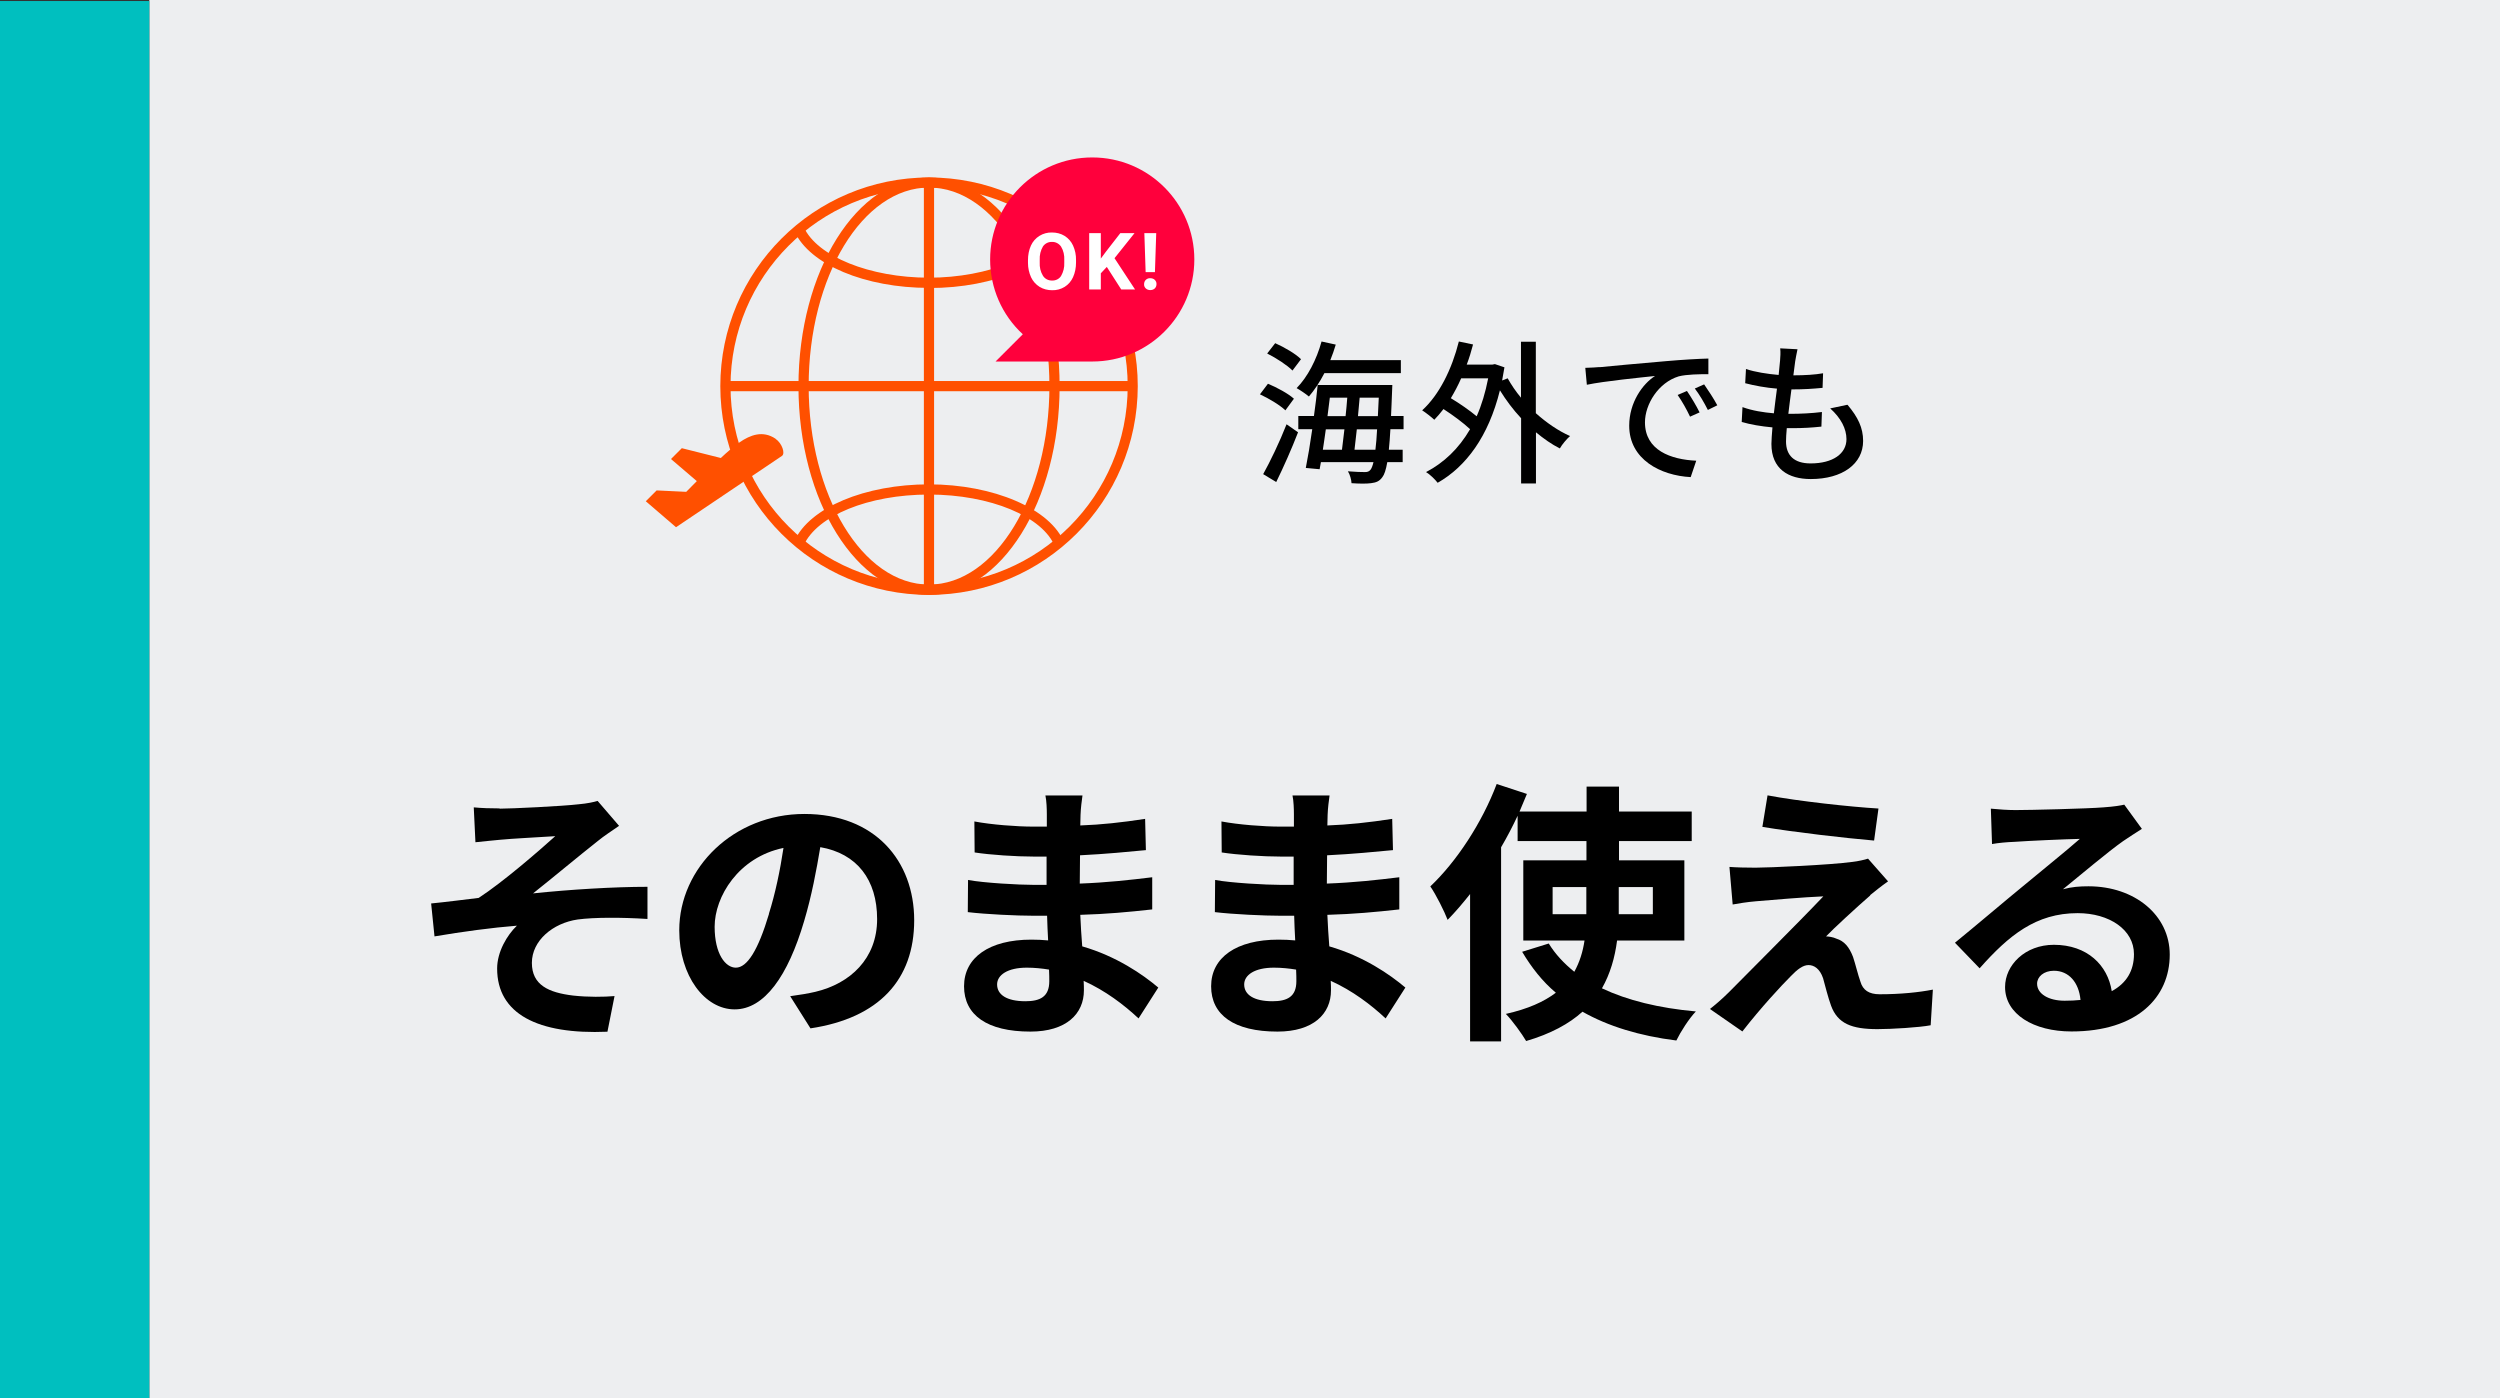
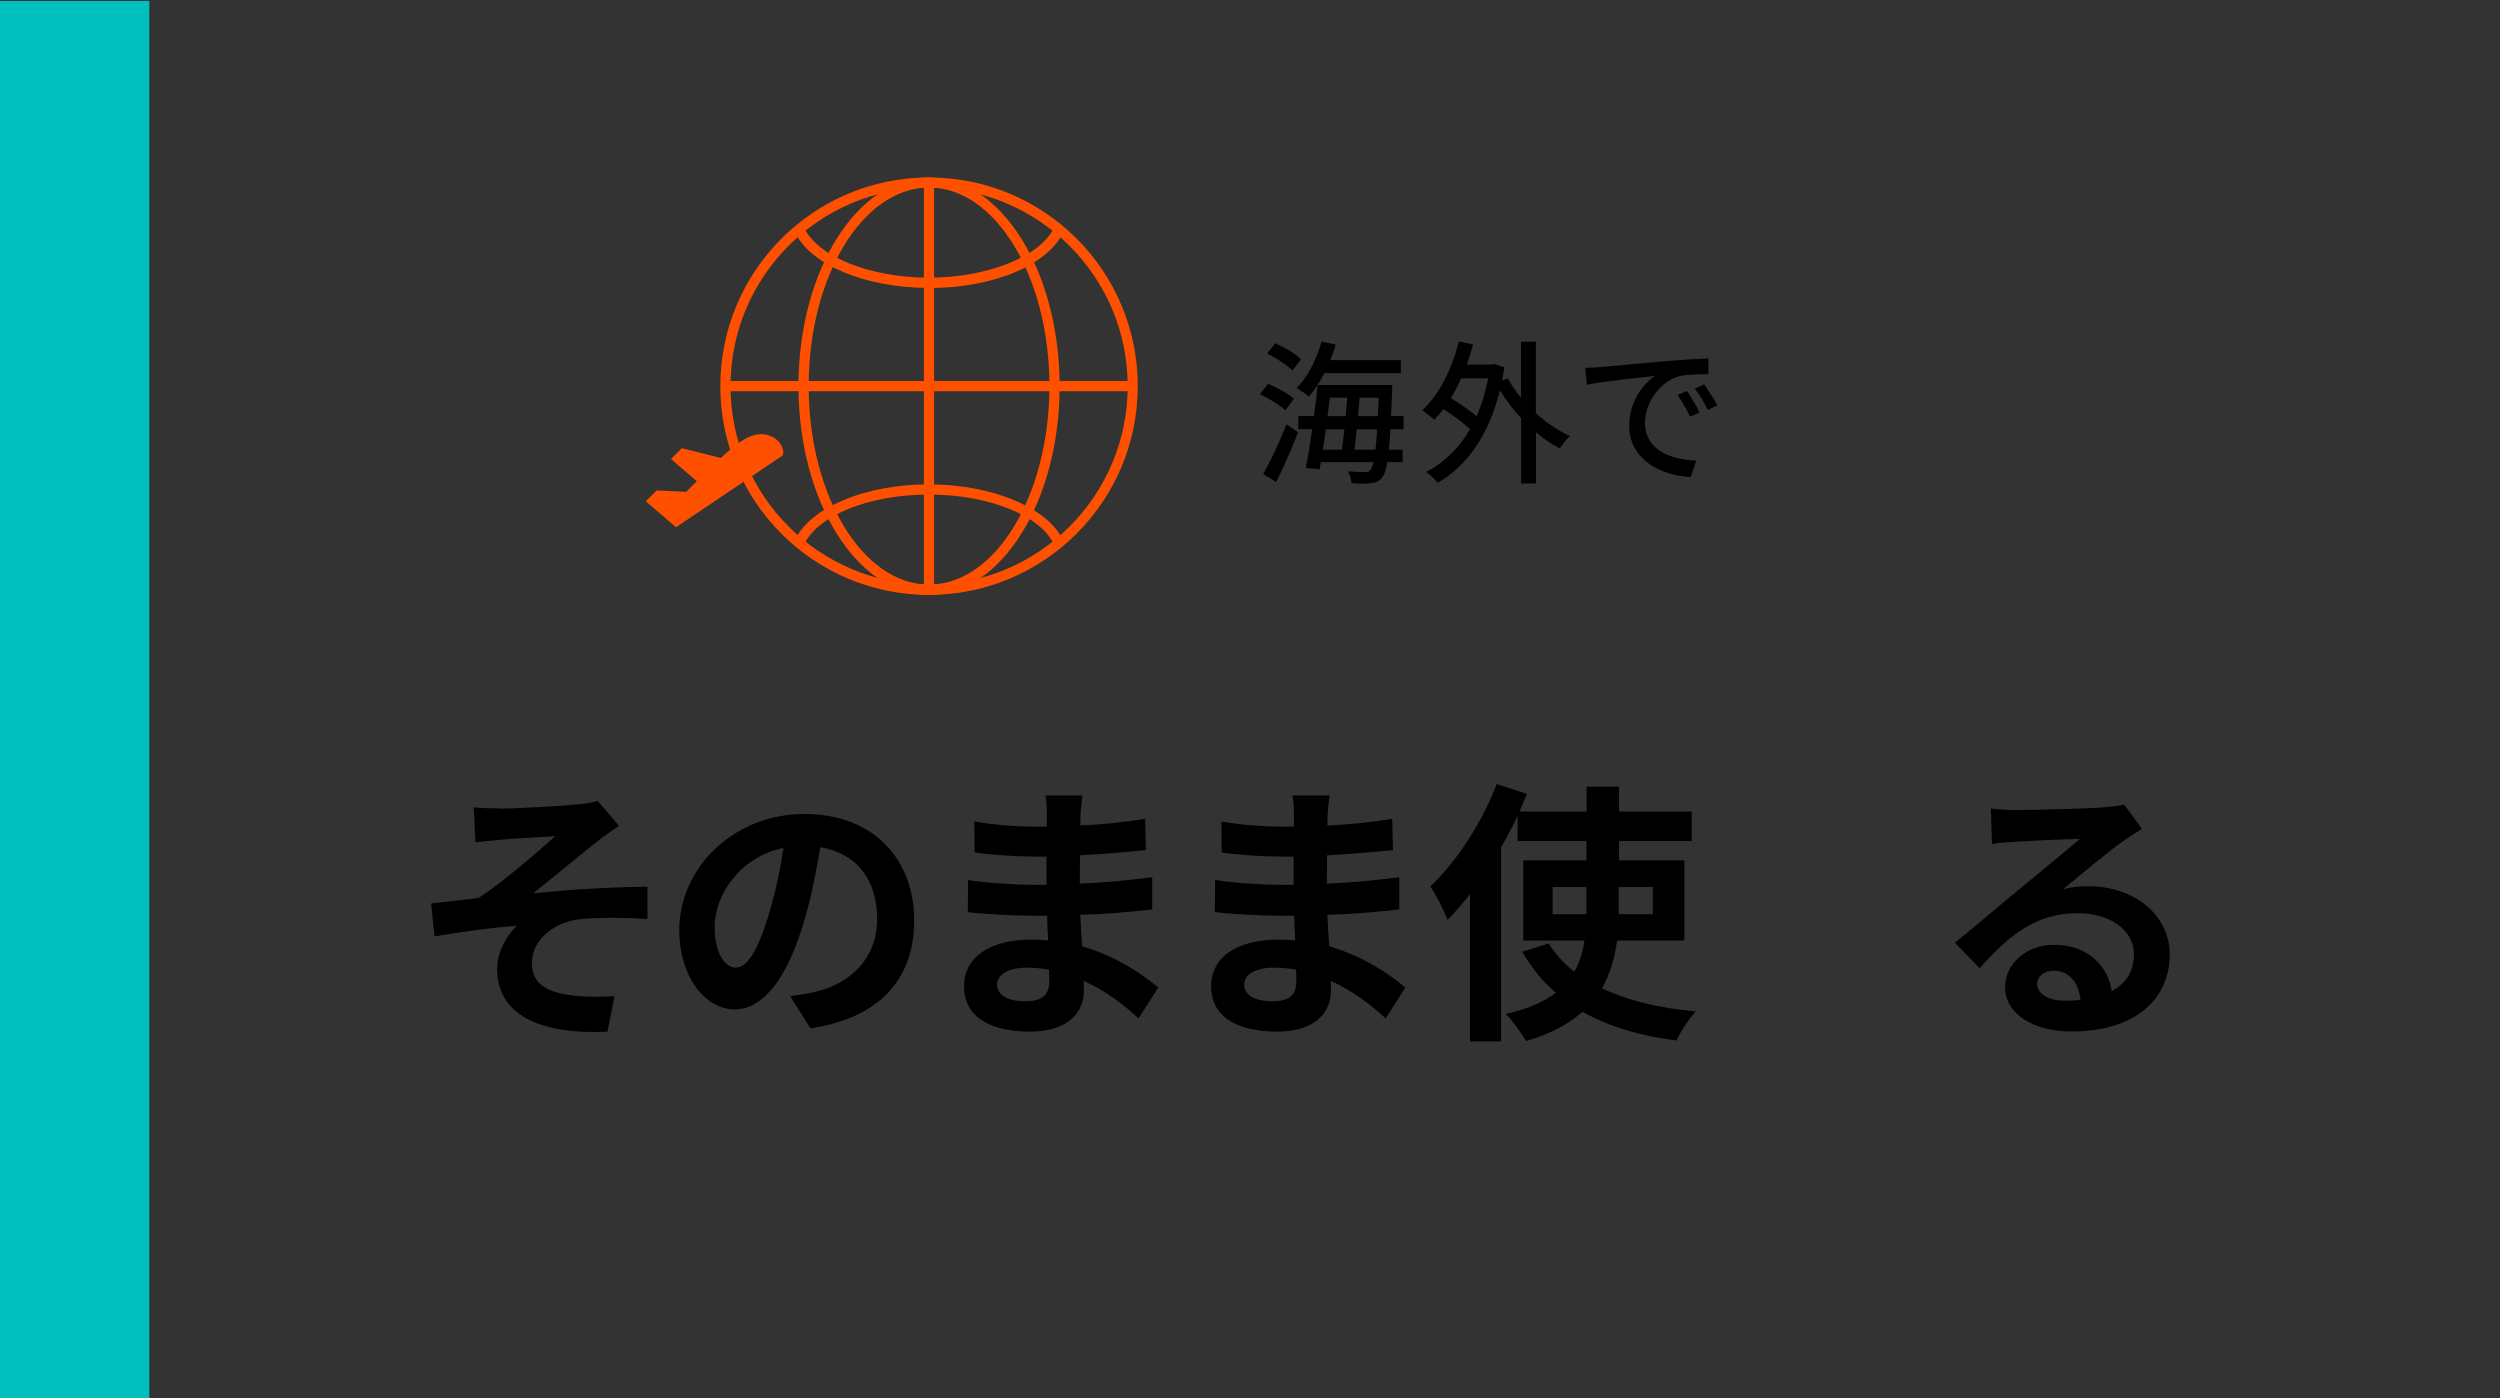
<svg xmlns="http://www.w3.org/2000/svg" id="_レイヤー_1" viewBox="0 0 193.56 108.27">
  <rect x="0" y="0" width="193.56" height="108.27" fill="#333333" stroke="none" />
-   <rect x="11.56" width="182" height="108.27" style="fill:#edeef0;" />
  <rect y=".08" width="11.56" height="108.19" style="fill:#00bfbf;" />
  <g>
    <path d="M71.93,46.06c-8.93,0-16.16-7.24-16.16-16.16s7.24-16.16,16.16-16.16c8.93,0,16.16,7.24,16.16,16.16h0c-.01,8.92-7.24,16.15-16.16,16.16Zm0-31.54c-8.49,0-15.37,6.88-15.37,15.38,0,8.49,6.88,15.37,15.38,15.37,8.49,0,15.37-6.88,15.37-15.37,0-8.49-6.89-15.37-15.38-15.37h0Z" style="fill:#ff5000;" />
    <path d="M71.93,46.06c-5.57,0-10.11-7.25-10.11-16.16s4.53-16.16,10.11-16.16,10.11,7.25,10.11,16.16-4.53,16.16-10.11,16.16Zm0-31.54c-5.14,0-9.32,6.9-9.32,15.37s4.18,15.37,9.32,15.37,9.32-6.9,9.32-15.37-4.18-15.37-9.32-15.37h0Z" style="fill:#ff5000;" />
    <path d="M71.93,22.29c-4.96,0-9.24-1.8-10.42-4.38l.72-.33c1.03,2.27,5.11,3.92,9.7,3.92s8.84-1.71,9.76-4.06l.74,.29c-1.05,2.69-5.37,4.57-10.49,4.57Z" style="fill:#ff5000;" />
    <path d="M81.69,42.35c-.92-2.36-5.03-4.06-9.76-4.06s-8.66,1.65-9.7,3.92l-.72-.33c1.17-2.58,5.46-4.38,10.42-4.38s9.44,1.88,10.49,4.57l-.74,.29Z" style="fill:#ff5000;" />
    <rect x="71.53" y="14.12" width=".79" height="31.54" style="fill:#ff5000;" />
    <rect x="56.16" y="29.5" width="31.54" height=".79" style="fill:#ff5000;" />
    <path d="M60.05,33.97c-1-.67-1.96-.29-2.78,.27-.51,.37-1,.78-1.46,1.22l-3.02-.76-.84,.84,2,1.71c-.49,.49-.82,.83-.82,.83l-2.29-.11-.84,.84,2.34,2.01,8.2-5.52c.28-.19,0-.99-.49-1.32Z" style="fill:#ff5000;" />
    <path d="M58.93,33.61c.4,0,.79,.13,1.12,.36,.5,.33,.78,1.13,.49,1.32l-8.2,5.52-2.34-2.01,.84-.84,2.29,.11s.33-.34,.82-.83l-2-1.71,.84-.84,3.02,.76c.46-.44,.95-.84,1.46-1.22,.48-.37,1.06-.59,1.66-.63m0-.53c-.71,.03-1.4,.28-1.96,.72-.46,.33-.9,.69-1.31,1.07l-2.74-.69-.29-.07-.21,.21-.84,.84-.4,.4,.43,.37,1.57,1.34-.26,.27-2.05-.09h-.23s-.16,.15-.16,.15l-.84,.84-.4,.4,.43,.37,2.34,2.01,.3,.26,.33-.22,8.2-5.52c.23-.16,.36-.43,.34-.71-.04-.6-.35-1.14-.84-1.49-.41-.29-.91-.44-1.41-.45h0Z" style="fill:none;" />
-     <path d="M84.56,12.19c-4.36,0-7.9,3.54-7.9,7.9,0,2.2,.91,4.3,2.53,5.79l-2.11,2.11h7.49c4.36,0,7.9-3.54,7.9-7.9s-3.54-7.9-7.9-7.9h0Z" style="fill:#ff003c;" />
    <path d="M84.56,28.39h-8.44l2.5-2.5c-3.2-3.28-3.13-8.53,.15-11.73s8.53-3.13,11.73,.15c3.2,3.28,3.13,8.53-.15,11.73-1.55,1.51-3.63,2.36-5.79,2.36Zm-6.53-.79h6.53c4.15,0,7.51-3.36,7.51-7.51,0-4.15-3.36-7.51-7.51-7.51-4.15,0-7.51,3.36-7.51,7.51,0,2.09,.87,4.08,2.4,5.51l.3,.28-1.73,1.73Z" style="fill:none;" />
-     <path d="M83.31,20.33c0,.39-.07,.77-.23,1.13-.14,.31-.36,.57-.65,.75-.29,.18-.63,.27-.97,.26-.34,0-.68-.08-.97-.26-.29-.18-.52-.44-.66-.74-.16-.35-.24-.73-.24-1.11v-.22c0-.39,.07-.78,.23-1.13,.14-.31,.37-.57,.66-.75,.29-.18,.63-.27,.97-.26,.34,0,.68,.08,.97,.26,.29,.18,.52,.44,.66,.75,.16,.35,.24,.74,.23,1.13v.19Zm-.91-.2c.02-.36-.06-.73-.25-1.04-.16-.23-.42-.37-.7-.36-.28-.01-.54,.12-.7,.35-.18,.31-.27,.67-.25,1.03v.21c-.02,.36,.06,.72,.25,1.03,.15,.24,.42,.38,.71,.37,.28,.01,.54-.12,.69-.35,.18-.31,.27-.67,.25-1.03v-.21Zm3.3,.53l-.47,.5v1.25h-.9v-4.36h.9v1.97l.4-.54,1.11-1.43h1.1l-1.55,1.94,1.59,2.42h-1.07l-1.12-1.75Zm3.72,.41h-.72l-.1-3.02h.92l-.1,3.02Zm-.36,.47c.13,0,.26,.04,.35,.13,.09,.09,.14,.21,.13,.33,0,.12-.04,.24-.13,.33-.1,.09-.22,.13-.35,.13-.13,0-.25-.04-.35-.13-.09-.09-.14-.2-.13-.33,0-.12,.04-.24,.13-.33,.09-.09,.22-.14,.35-.13Z" style="fill:#fff;" />
  </g>
  <g>
    <path d="M99.53,31.78c-.41-.4-1.27-.92-1.98-1.25l.62-.82c.7,.29,1.58,.77,2.01,1.16l-.66,.9Zm-1.73,4.93c.53-.95,1.27-2.48,1.81-3.86l.89,.62c-.49,1.27-1.13,2.71-1.69,3.85l-1.01-.61Zm2.27-8.02c-.4-.41-1.26-.97-1.96-1.32l.62-.8c.7,.31,1.58,.82,2,1.24l-.67,.89Zm2.47,.2c-.36,.7-.78,1.32-1.2,1.81-.22-.19-.68-.5-.95-.65,.85-.86,1.55-2.22,1.93-3.61l1.1,.24c-.12,.41-.26,.8-.42,1.2h5.46v1.01h-5.92Zm5.11,4.35c-.04,.62-.07,1.14-.12,1.58h1.07v.96h-1.19c-.11,.62-.23,.97-.38,1.16-.24,.34-.5,.42-.88,.47-.35,.05-.94,.04-1.51,0-.01-.26-.12-.67-.28-.92,.58,.05,1.08,.06,1.32,.06,.19,0,.32-.04,.43-.18,.08-.1,.16-.29,.23-.59h-4.07l-.1,.55-1.07-.1c.16-.8,.34-1.87,.5-3h-1.08v-1.02h1.21c.12-.84,.22-1.67,.29-2.4h5.78s-.01,.36-.02,.49c-.02,.71-.06,1.34-.08,1.91h.97v1.02h-1.03Zm-5,0c-.07,.55-.16,1.08-.23,1.58h1.48c.06-.47,.12-1.02,.19-1.58h-1.44Zm.31-2.45c-.06,.47-.12,.95-.18,1.43h1.4c.05-.49,.1-.97,.13-1.43h-1.36Zm3.53,4.03c.05-.42,.1-.95,.13-1.58h-1.57c-.06,.58-.12,1.12-.18,1.58h1.62Zm.19-2.6c.02-.43,.05-.91,.07-1.43h-1.48c-.04,.46-.08,.95-.13,1.43h1.54Z" />
    <path d="M118.92,32c.82,.73,1.73,1.36,2.64,1.76-.25,.22-.62,.65-.79,.96-.64-.32-1.26-.76-1.85-1.25v3.96h-1.15v-5.05c-.62-.66-1.17-1.4-1.64-2.16-.89,3.59-2.63,5.91-4.82,7.16-.19-.25-.62-.67-.9-.83,1.38-.72,2.53-1.81,3.41-3.32-.52-.49-1.32-1.08-2.06-1.56-.23,.3-.47,.58-.71,.83-.2-.19-.67-.56-.94-.73,1.32-1.2,2.3-3.18,2.84-5.33l1.1,.23c-.14,.54-.3,1.06-.49,1.56h1.98l.2-.04,.74,.25c-.06,.35-.12,.7-.18,1.02l.43-.17c.28,.5,.62,1.01,1.03,1.5v-4.33h1.15v5.53Zm-5.79-2.71c-.24,.55-.52,1.07-.8,1.54,.7,.42,1.46,.95,2,1.4,.38-.86,.68-1.85,.89-2.94h-2.09Z" />
    <path d="M123.84,28.43c.86-.08,2.99-.29,5.17-.47,1.26-.11,2.46-.18,3.26-.2v1.21c-.65,0-1.68,.01-2.3,.17-1.57,.48-2.61,2.16-2.61,3.56,0,2.17,2.01,2.88,3.97,2.97l-.43,1.27c-2.33-.12-4.76-1.37-4.76-3.98,0-1.8,1.04-3.24,2-3.85-1.03,.11-3.95,.4-5.28,.68l-.12-1.31c.46-.01,.86-.04,1.1-.06Zm7.75,3.5l-.74,.33c-.29-.61-.6-1.16-.96-1.68l.72-.31c.29,.42,.73,1.15,.98,1.66Zm1.37-.55l-.73,.36c-.31-.61-.62-1.14-1.01-1.66l.72-.32c.29,.41,.76,1.13,1.02,1.62Z" />
-     <path d="M143.05,31.35c.8,.95,1.2,1.77,1.2,2.79,0,1.78-1.61,2.95-4.05,2.95-1.73,0-3.05-.77-3.05-2.72,0-.31,.04-.76,.08-1.28-.88-.08-1.7-.22-2.38-.42l.06-1.15c.77,.28,1.62,.41,2.43,.48,.07-.62,.16-1.28,.24-1.91-.85-.07-1.74-.23-2.46-.42l.06-1.1c.72,.24,1.64,.38,2.53,.46,.05-.43,.08-.82,.11-1.12,.02-.3,.05-.6,.01-.94l1.34,.07c-.08,.37-.13,.65-.18,.94l-.14,1.08c.89,0,1.68-.05,2.3-.16l-.04,1.13c-.74,.07-1.42,.12-2.39,.12h-.02c-.08,.61-.17,1.27-.24,1.89h.17c.77,0,1.62-.04,2.43-.14l-.04,1.13c-.73,.08-1.45,.12-2.22,.12h-.46c-.04,.42-.06,.78-.06,1.03,0,1.07,.62,1.7,1.9,1.7,1.74,0,2.78-.76,2.78-1.88,0-.8-.43-1.64-1.26-2.38l1.32-.28Z" />
  </g>
  <g>
    <path d="M38.68,62.61c.89,0,4.85-.19,6.12-.34,.68-.06,1.17-.17,1.47-.26l1.66,1.93c-.43,.3-1.21,.81-1.64,1.17-1.51,1.19-3.59,2.93-5.02,4.06,2.83-.3,6.29-.51,8.86-.51v2.49c-2.02-.13-4.12-.13-5.4,.04-1.93,.28-3.55,1.64-3.55,3.36s1.3,2.3,3.19,2.53c1.17,.13,2.42,.11,3.21,.04l-.55,2.76c-5.4,.23-8.54-1.38-8.54-4.89,0-1.3,.77-2.59,1.53-3.32-1.91,.15-4.27,.47-6.38,.83l-.26-2.55c1.13-.11,2.59-.3,3.68-.43,1.89-1.23,4.63-3.61,5.93-4.78-.85,.06-3.44,.19-4.29,.28-.53,.04-1.23,.13-1.89,.19l-.13-2.7c.66,.06,1.28,.08,2,.08Z" />
    <path d="M61.17,77.13c.81-.11,1.4-.21,1.96-.34,2.7-.64,4.78-2.57,4.78-5.63s-1.57-5.08-4.4-5.57c-.3,1.79-.66,3.74-1.25,5.72-1.25,4.25-3.08,6.84-5.38,6.84s-4.29-2.57-4.29-6.12c0-4.85,4.23-9.01,9.69-9.01s8.5,3.63,8.5,8.23-2.72,7.57-8.03,8.37l-1.57-2.49Zm-1.64-6.38c.49-1.55,.87-3.36,1.13-5.1-3.49,.72-5.33,3.78-5.33,6.1,0,2.13,.85,3.17,1.64,3.17,.87,0,1.72-1.32,2.57-4.17Z" />
    <path d="M88.15,78.85c-1.13-1.06-2.57-2.15-4.25-2.91,.02,.28,.02,.53,.02,.74,0,1.81-1.36,3.19-4.14,3.19-3.36,0-5.14-1.28-5.14-3.51s1.96-3.61,5.21-3.61c.45,0,.87,.02,1.3,.06-.04-.64-.06-1.3-.08-1.91h-1.08c-1.23,0-3.66-.11-5.06-.28l.02-2.49c1.21,.23,3.95,.38,5.08,.38h1v-2.19h-1c-1.34,0-3.36-.13-4.57-.32l-.02-2.4c1.32,.25,3.27,.4,4.57,.4h1.04v-.96c0-.38-.02-1.04-.11-1.45h2.87c-.06,.42-.13,.96-.15,1.49l-.02,.83c1.64-.06,3.19-.23,5.02-.51l.06,2.42c-1.38,.13-3.08,.3-5.1,.4l-.02,2.19c2.13-.08,3.89-.28,5.61-.49v2.49c-1.89,.21-3.53,.36-5.57,.42,.04,.79,.08,1.64,.15,2.44,2.66,.77,4.68,2.17,5.89,3.19l-1.51,2.36Zm-6.93-3.78c-.55-.09-1.13-.15-1.72-.15-1.49,0-2.3,.57-2.3,1.3,0,.79,.74,1.3,2.19,1.3,1.13,0,1.85-.34,1.85-1.55,0-.23,0-.53-.02-.89Z" />
    <path d="M107.28,78.85c-1.13-1.06-2.57-2.15-4.25-2.91,.02,.28,.02,.53,.02,.74,0,1.81-1.36,3.19-4.14,3.19-3.36,0-5.14-1.28-5.14-3.51s1.96-3.61,5.21-3.61c.45,0,.87,.02,1.3,.06-.04-.64-.06-1.3-.08-1.91h-1.08c-1.23,0-3.66-.11-5.06-.28l.02-2.49c1.21,.23,3.95,.38,5.08,.38h1v-2.19h-1c-1.34,0-3.36-.13-4.57-.32l-.02-2.4c1.32,.25,3.27,.4,4.57,.4h1.04v-.96c0-.38-.02-1.04-.11-1.45h2.87c-.06,.42-.13,.96-.15,1.49l-.02,.83c1.64-.06,3.19-.23,5.02-.51l.06,2.42c-1.38,.13-3.08,.3-5.1,.4l-.02,2.19c2.13-.08,3.89-.28,5.61-.49v2.49c-1.89,.21-3.53,.36-5.57,.42,.04,.79,.08,1.64,.15,2.44,2.66,.77,4.68,2.17,5.89,3.19l-1.51,2.36Zm-6.93-3.78c-.55-.09-1.13-.15-1.72-.15-1.49,0-2.3,.57-2.3,1.3,0,.79,.74,1.3,2.19,1.3,1.13,0,1.85-.34,1.85-1.55,0-.23,0-.53-.02-.89Z" />
    <path d="M125.2,72.82c-.17,1.32-.53,2.57-1.17,3.7,1.96,.93,4.4,1.53,7.27,1.79-.53,.55-1.19,1.59-1.51,2.25-2.87-.36-5.29-1.11-7.27-2.23-1.02,.93-2.47,1.72-4.36,2.27-.32-.55-1.06-1.57-1.57-2.1,1.7-.38,2.95-.94,3.87-1.64-1.04-.87-1.89-1.96-2.61-3.17l2.06-.64c.51,.83,1.19,1.55,1.98,2.19,.42-.77,.66-1.55,.79-2.42h-4.74v-6.21h4.89v-1.49h-5.33v-1.96c-.38,.81-.81,1.64-1.28,2.44v15.03h-2.4v-11.41c-.57,.72-1.15,1.4-1.74,2-.23-.62-.91-1.98-1.34-2.59,2.02-1.91,4-4.91,5.14-7.93l2.34,.77c-.19,.45-.38,.89-.57,1.36h5.19v-1.93h2.51v1.93h5.63v2.29h-5.63v1.49h5.06v6.21h-5.19Zm-2.38-2.04v-2.1h-2.61v2.1h2.61Zm2.51-2.1v2.1h2.64v-2.1h-2.64Z" />
-     <path d="M144.8,69.33c-.96,.83-2.93,2.64-3.42,3.17,.19,0,.57,.06,.79,.17,.62,.19,1,.64,1.3,1.42,.19,.57,.38,1.38,.57,1.91,.19,.66,.66,.98,1.49,.98,1.62,0,3.06-.15,4.12-.36l-.17,2.76c-.87,.17-3.04,.3-4.12,.3-2,0-3.08-.43-3.59-1.81-.23-.62-.47-1.59-.62-2.13-.25-.74-.7-1.02-1.13-1.02s-.87,.34-1.36,.85c-.74,.74-2.32,2.44-3.76,4.29l-2.51-1.74c.38-.3,.91-.74,1.47-1.3,1.08-1.11,5.38-5.38,7.31-7.42-1.49,.06-4,.28-5.21,.38-.72,.06-1.36,.17-1.81,.25l-.25-2.91c.49,.04,1.25,.06,2.02,.06,1,0,5.78-.21,7.52-.45,.38-.04,.96-.17,1.19-.25l1.55,1.76c-.55,.38-1,.76-1.38,1.06Zm.64-6.74l-.34,2.49c-2.21-.19-6.14-.64-8.65-1.06l.4-2.44c2.36,.45,6.4,.89,8.59,1.02Z" />
    <path d="M165.84,64.17c-.51,.32-1,.64-1.47,.96-1.13,.79-3.34,2.66-4.65,3.72,.7-.19,1.3-.23,1.98-.23,3.57,0,6.29,2.23,6.29,5.29,0,3.32-2.53,5.95-7.61,5.95-2.93,0-5.14-1.34-5.14-3.44,0-1.7,1.55-3.27,3.78-3.27,2.59,0,4.17,1.59,4.48,3.59,1.15-.62,1.72-1.59,1.72-2.87,0-1.89-1.91-3.17-4.36-3.17-3.23,0-5.33,1.72-7.59,4.27l-1.91-1.98c1.49-1.21,4.02-3.36,5.27-4.38,1.17-.98,3.36-2.74,4.4-3.66-1.08,.02-3.98,.15-5.08,.23-.57,.02-1.23,.08-1.72,.17l-.09-2.74c.6,.06,1.32,.11,1.91,.11,1.11,0,5.61-.11,6.8-.21,.87-.06,1.36-.15,1.62-.21l1.36,1.87Zm-4.76,13.24c-.13-1.36-.91-2.25-2.06-2.25-.79,0-1.3,.47-1.3,1,0,.79,.89,1.32,2.13,1.32,.45,0,.85-.02,1.23-.06Z" />
  </g>
</svg>